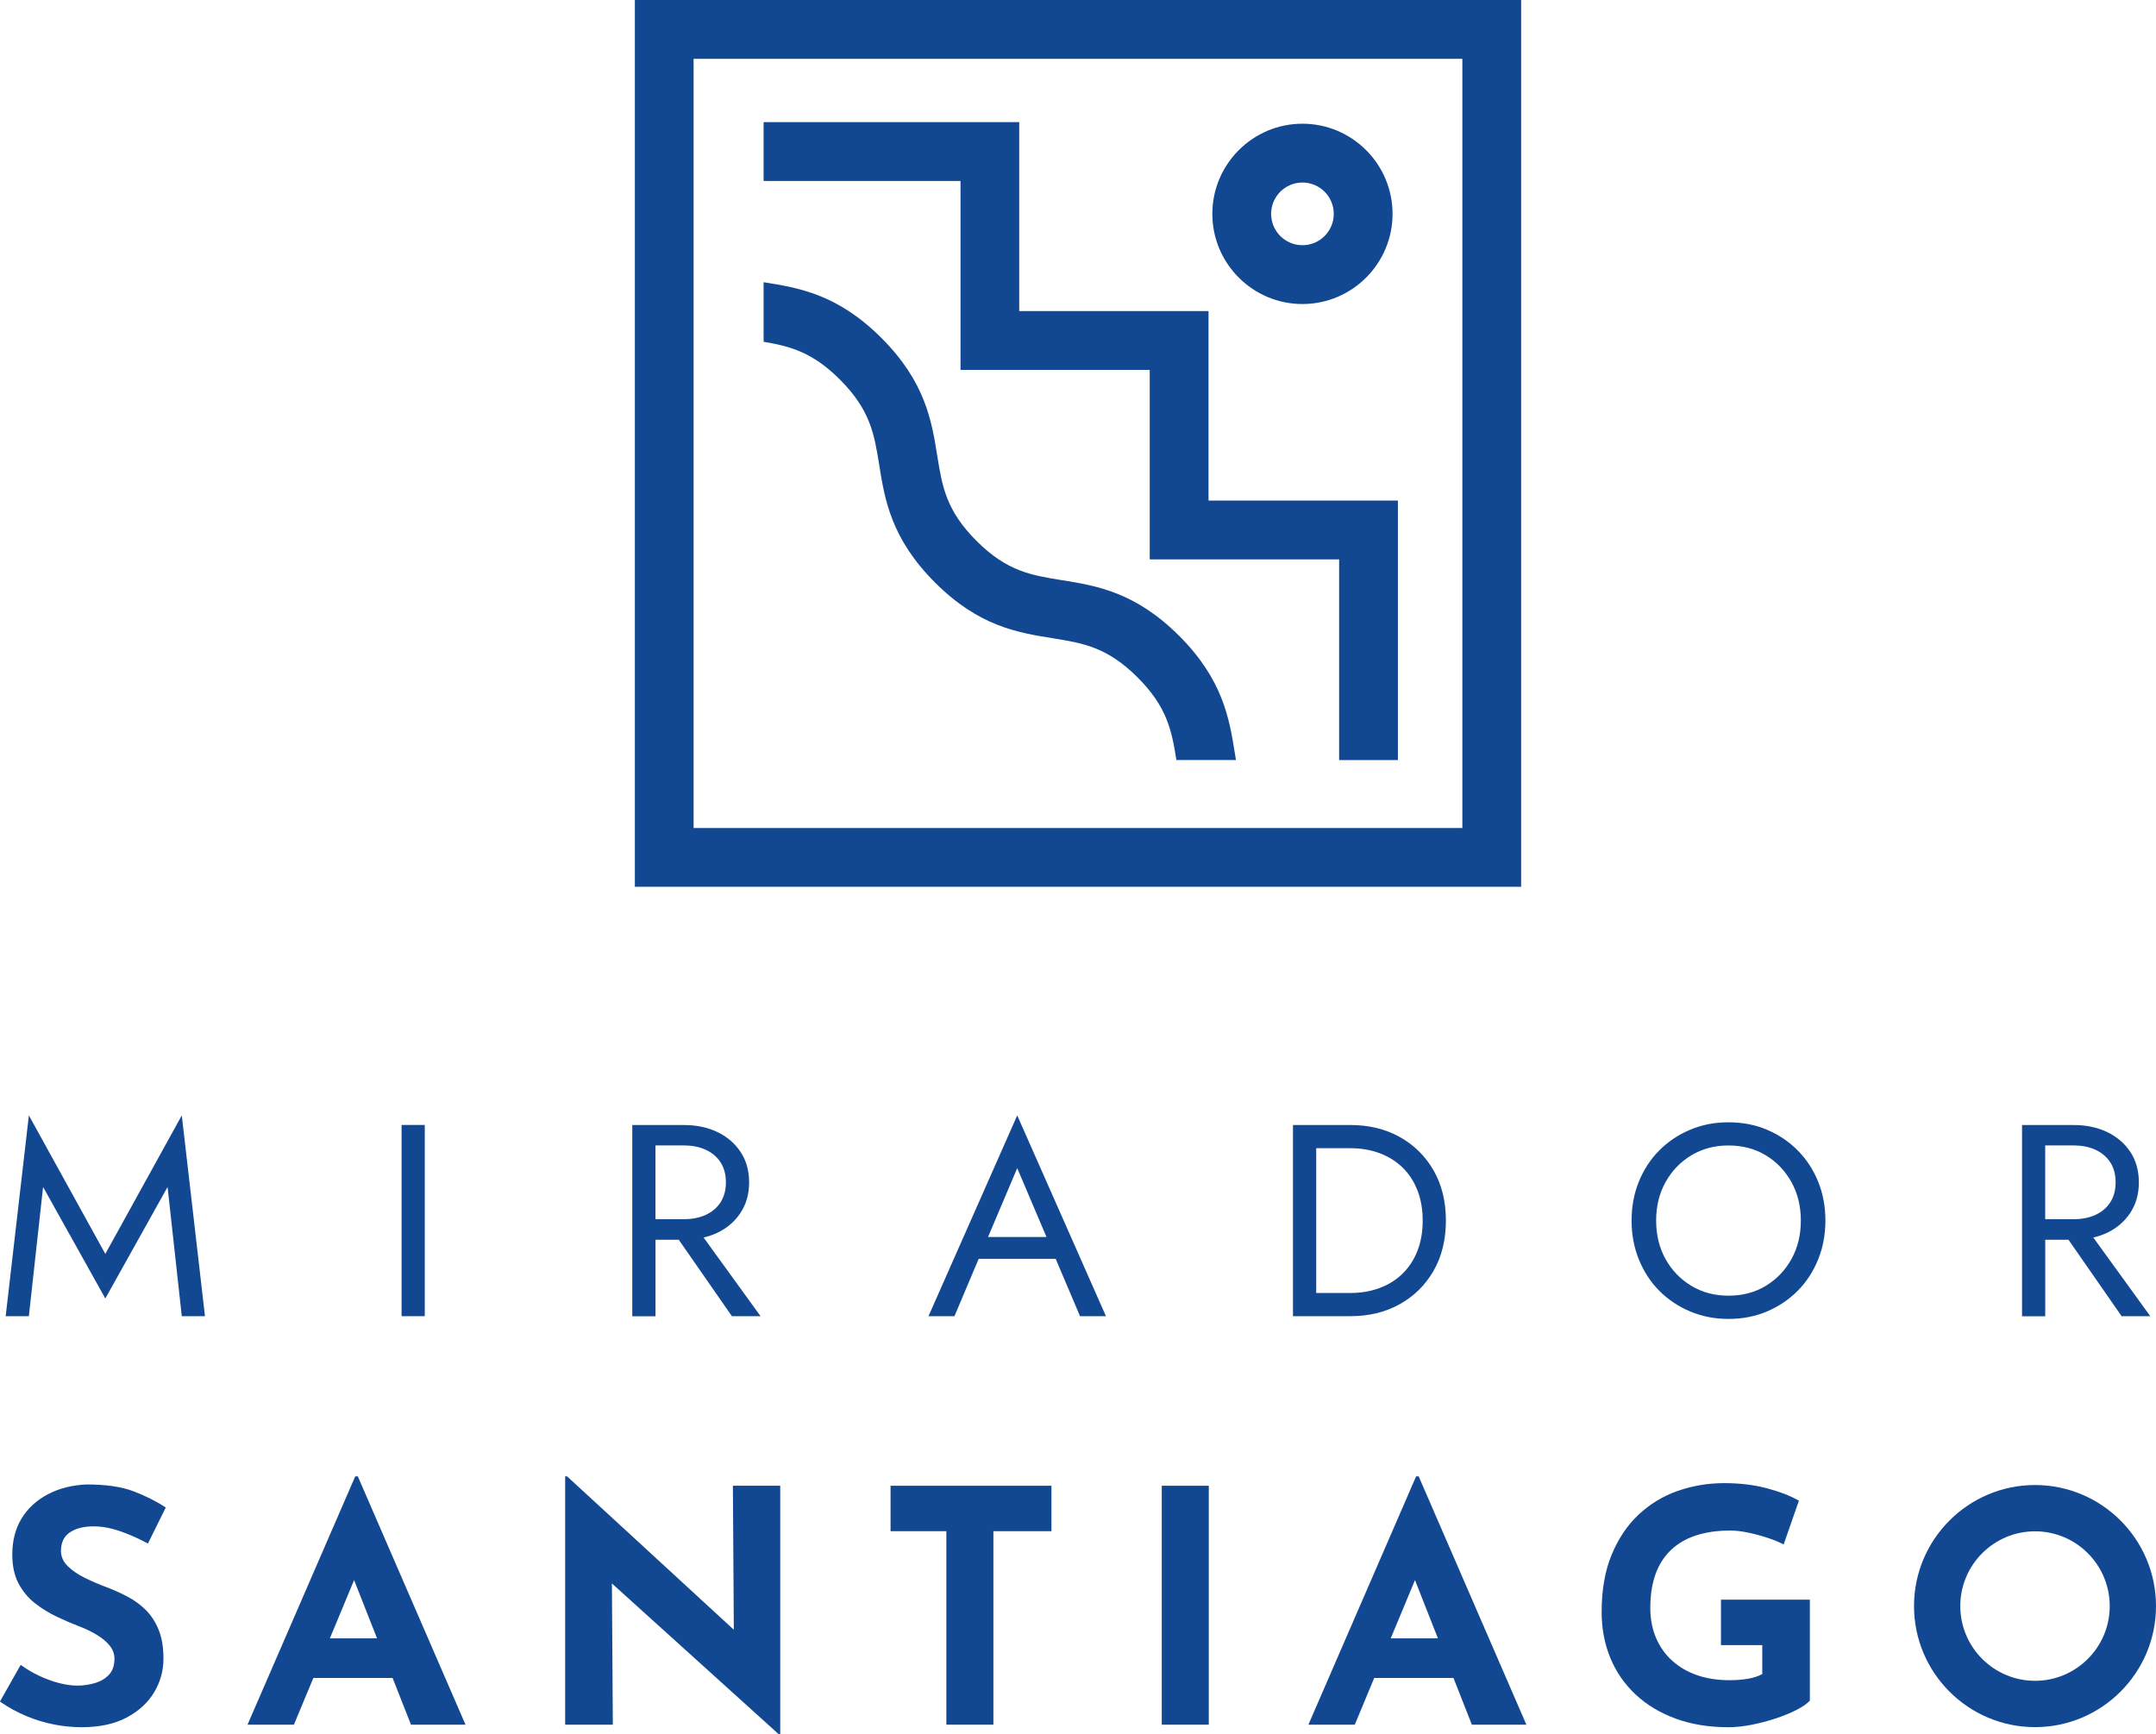
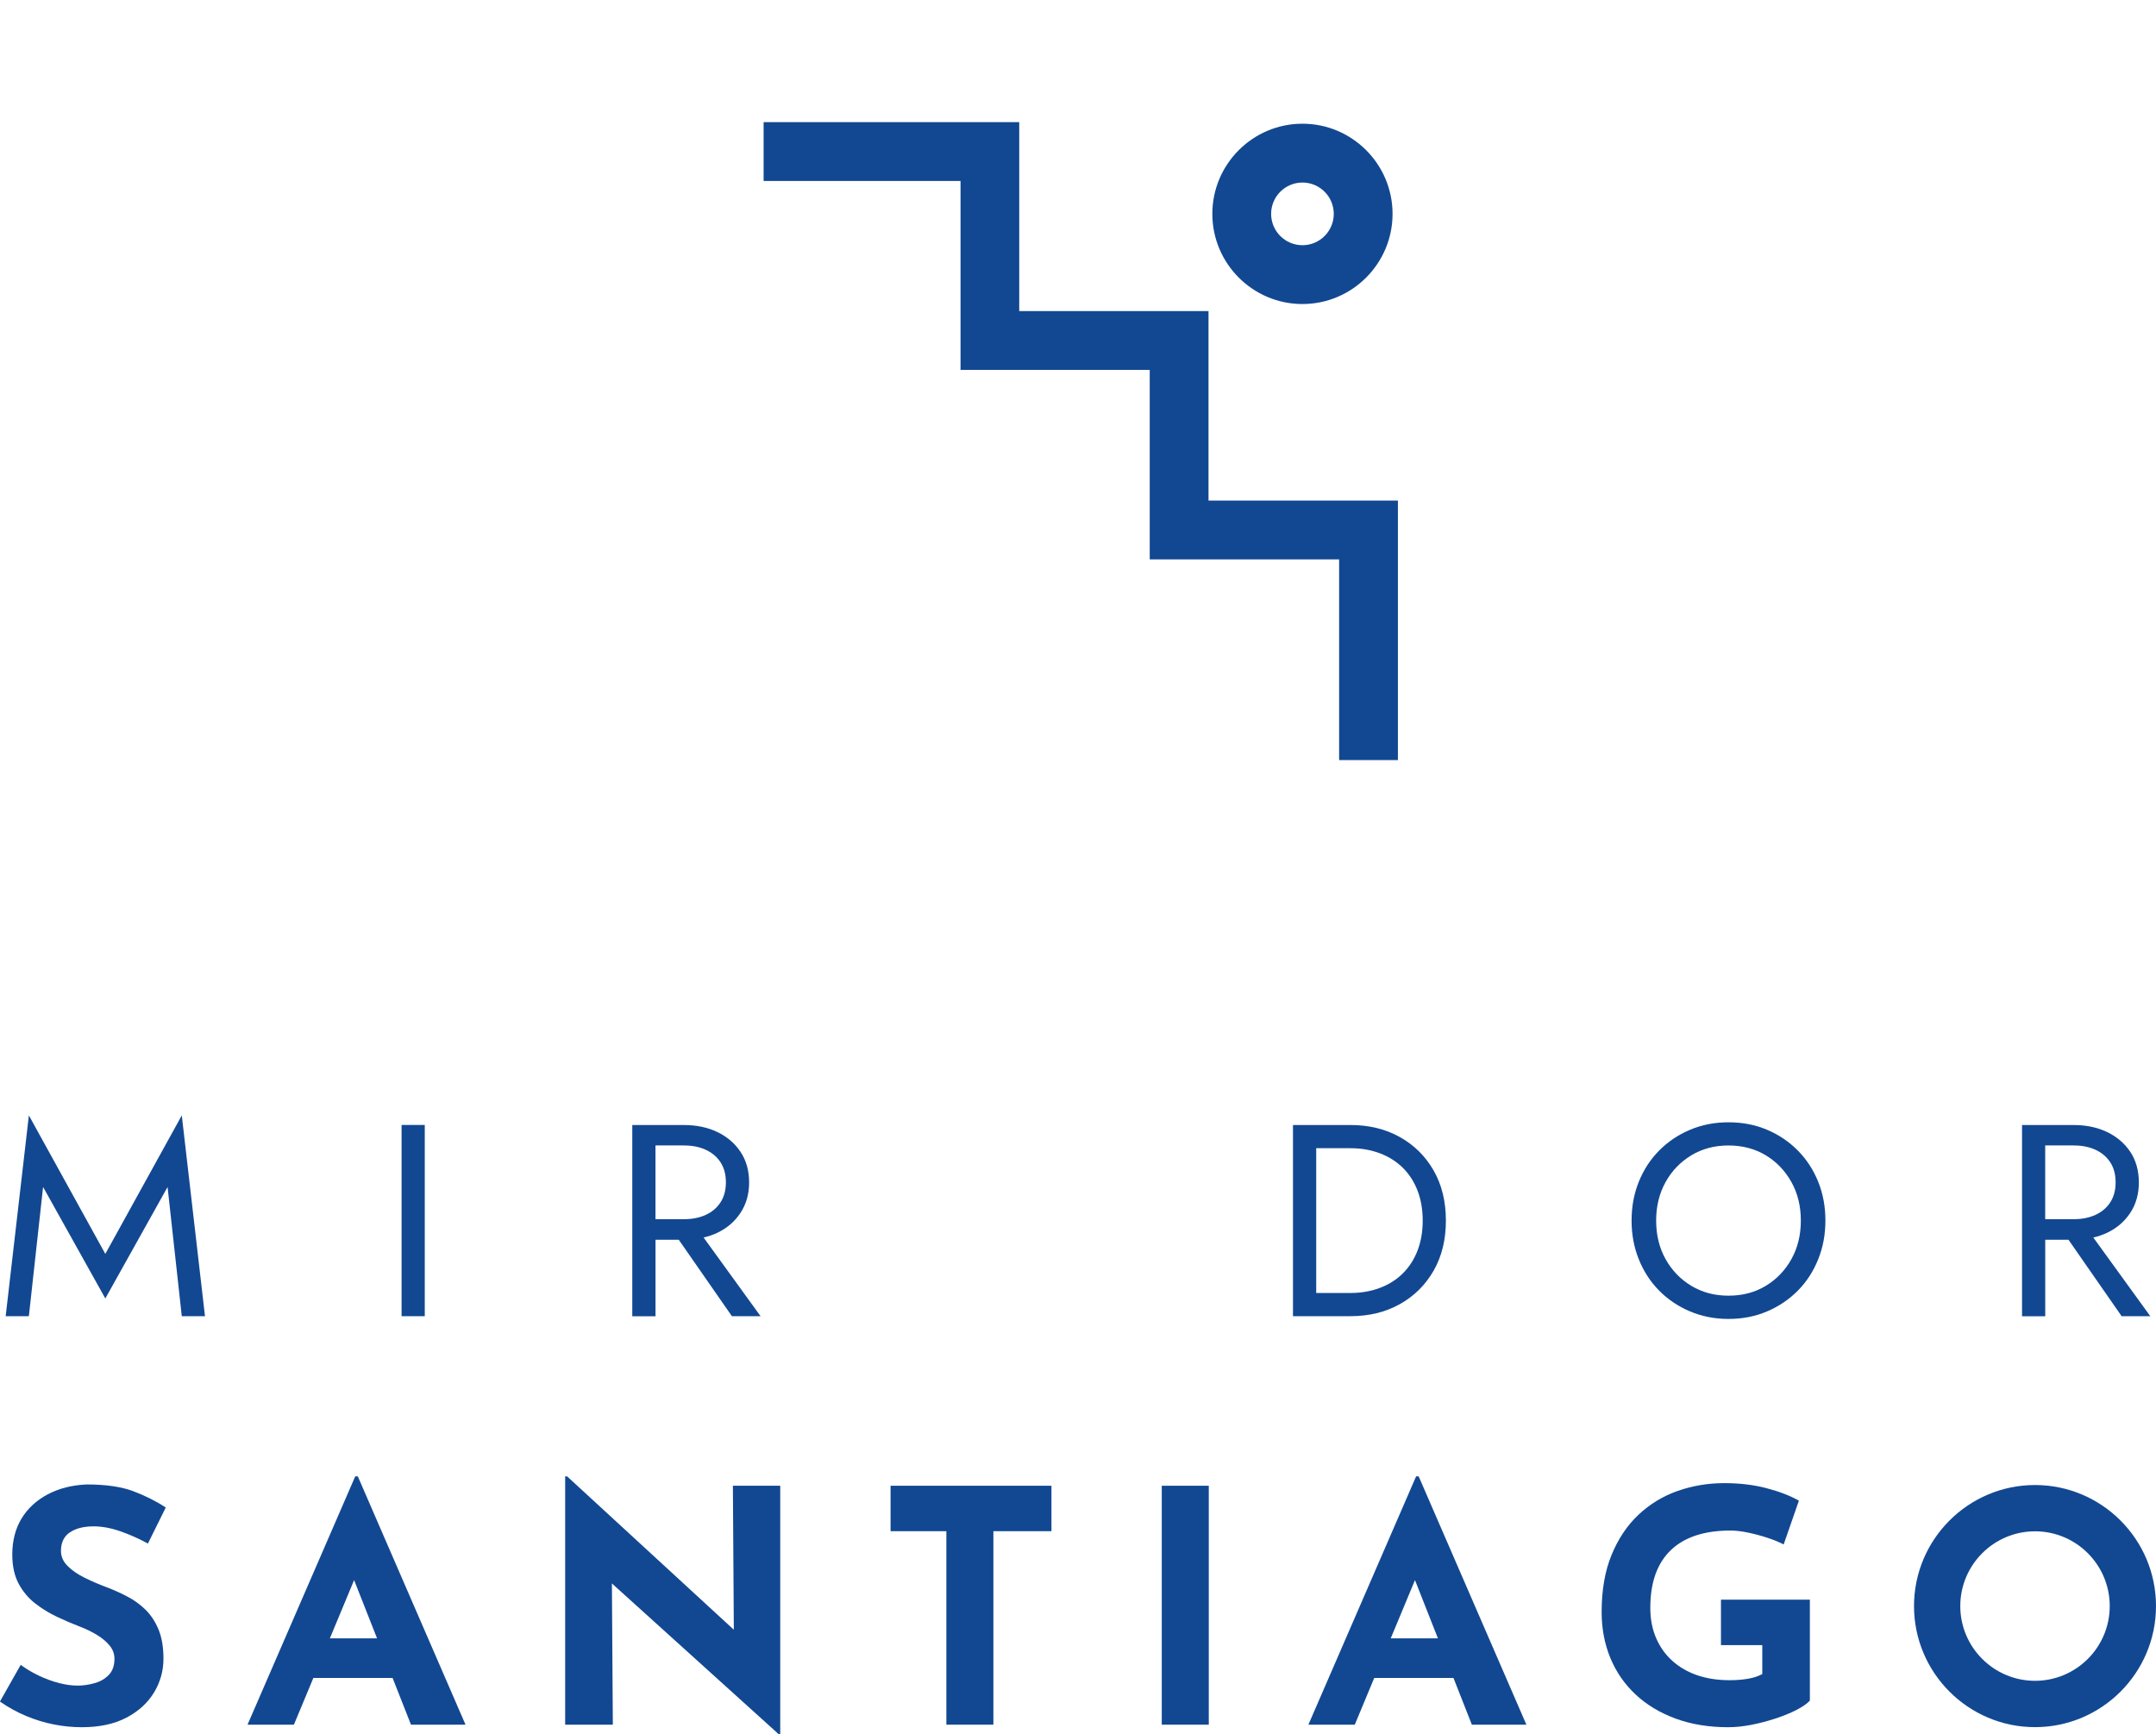
<svg xmlns="http://www.w3.org/2000/svg" width="174" height="140" viewBox="0 0 174 140" fill="none">
  <g id="Mirador santiago" clip-path="url(#clip0_53_535)">
-     <path id="Vector" d="M51.236 71.58H122.764V0H51.236V71.58ZM118.02 66.836H55.977V4.748H118.02V66.836Z" fill="#124892" />
    <path id="Vector_2" d="M105.114 24.541C109.123 24.541 112.386 21.276 112.386 17.264C112.386 13.251 109.123 9.986 105.114 9.986C101.104 9.986 97.842 13.251 97.842 17.264C97.842 21.276 101.104 24.541 105.114 24.541ZM105.114 14.734C106.508 14.734 107.642 15.868 107.642 17.264C107.642 18.658 106.508 19.793 105.114 19.793C103.72 19.793 102.586 18.658 102.586 17.264C102.586 15.868 103.72 14.734 105.114 14.734Z" fill="#124892" />
-     <path id="Vector_3" d="M95.167 51.328C91.622 47.781 88.467 47.274 85.686 46.828C83.216 46.431 81.27 46.119 78.807 43.658C76.347 41.196 76.035 39.245 75.639 36.774C75.193 33.99 74.686 30.833 71.141 27.285C67.596 23.738 64.441 23.23 61.66 22.785C61.65 22.785 61.637 22.782 61.627 22.778V27.588C63.769 27.949 65.572 28.423 67.788 30.641C70.248 33.103 70.56 35.054 70.956 37.525C71.401 40.308 71.908 43.463 75.453 47.014C78.998 50.561 82.15 51.068 84.935 51.514C87.404 51.911 89.351 52.223 91.811 54.681C94.199 57.071 94.563 58.98 94.943 61.35H99.749C99.72 61.172 99.69 60.993 99.661 60.811C99.216 58.027 98.709 54.873 95.164 51.322" fill="#124892" />
    <path id="Vector_4" d="M77.52 29.857H92.789V45.153H108.074V61.353H112.818V40.406H97.533V25.11H82.257V9.859H61.627V14.607H77.52V29.857Z" fill="#124892" />
    <path id="Vector_5" d="M8.5 101.213L2.33 90.034L0.458 106.241H2.33L3.477 95.812L8.5 104.81L13.524 95.812L14.671 106.241H16.543L14.671 90.034L8.5 101.213Z" fill="#124892" />
    <path id="Vector_6" d="M34.281 90.805H32.409V106.241H34.281V90.805Z" fill="#124892" />
    <path id="Vector_7" d="M52.9 100.069H54.778L59.07 106.244H61.384L56.783 99.89C57.172 99.799 57.543 99.675 57.891 99.509C58.677 99.135 59.301 98.599 59.762 97.9C60.224 97.201 60.458 96.381 60.458 95.442C60.458 94.502 60.227 93.663 59.762 92.973C59.301 92.281 58.677 91.751 57.891 91.374C57.104 91 56.211 90.811 55.213 90.811H51.028V106.247H52.903V100.072L52.9 100.069ZM55.213 92.46C55.876 92.46 56.458 92.577 56.965 92.811C57.471 93.048 57.868 93.383 58.154 93.825C58.44 94.268 58.583 94.804 58.583 95.435C58.583 96.066 58.44 96.602 58.154 97.045C57.868 97.487 57.471 97.825 56.965 98.059C56.458 98.293 55.873 98.41 55.213 98.41H52.9V92.456H55.213V92.46Z" fill="#124892" />
-     <path id="Vector_8" d="M74.937 106.241H77.029L78.985 101.61H85.198L87.164 106.241H89.257L82.095 90.034L74.933 106.241H74.937ZM84.461 99.848H79.739L82.095 94.29L84.457 99.848H84.461Z" fill="#124892" />
    <path id="Vector_9" d="M108.977 106.241C110.475 106.241 111.804 105.919 112.967 105.272C114.127 104.624 115.037 103.724 115.7 102.569C116.36 101.415 116.691 100.066 116.691 98.524C116.691 96.983 116.36 95.63 115.7 94.479C115.04 93.325 114.127 92.424 112.967 91.777C111.807 91.13 110.478 90.808 108.977 90.808H104.35V106.244H108.977V106.241ZM108.977 92.681C109.845 92.681 110.637 92.817 111.359 93.091C112.077 93.361 112.694 93.751 113.211 94.258C113.724 94.765 114.121 95.38 114.4 96.098C114.68 96.82 114.819 97.627 114.819 98.524C114.819 99.422 114.68 100.228 114.4 100.95C114.121 101.669 113.724 102.283 113.211 102.79C112.698 103.298 112.08 103.688 111.359 103.958C110.637 104.231 109.845 104.368 108.977 104.368H106.225V92.681H108.977Z" fill="#124892" />
    <path id="Vector_10" d="M145.094 92.869C144.389 92.157 143.563 91.598 142.614 91.195C141.666 90.791 140.629 90.59 139.498 90.59C138.368 90.59 137.347 90.791 136.392 91.195C135.437 91.598 134.608 92.157 133.903 92.869C133.198 93.581 132.649 94.42 132.262 95.383C131.872 96.345 131.677 97.392 131.677 98.524C131.677 99.656 131.872 100.686 132.262 101.655C132.652 102.624 133.198 103.467 133.903 104.179C134.608 104.891 135.437 105.45 136.392 105.853C137.347 106.257 138.381 106.462 139.498 106.462C140.616 106.462 141.669 106.26 142.614 105.853C143.563 105.45 144.389 104.891 145.094 104.179C145.799 103.467 146.345 102.624 146.735 101.655C147.125 100.686 147.32 99.643 147.32 98.524C147.32 97.406 147.125 96.345 146.735 95.383C146.345 94.42 145.799 93.581 145.094 92.869ZM144.577 101.633C144.07 102.543 143.378 103.265 142.507 103.792C141.633 104.322 140.629 104.585 139.498 104.585C138.368 104.585 137.383 104.322 136.502 103.792C135.622 103.262 134.926 102.543 134.42 101.633C133.913 100.722 133.659 99.685 133.659 98.524C133.659 97.363 133.913 96.326 134.42 95.415C134.926 94.505 135.622 93.783 136.502 93.253C137.383 92.723 138.384 92.46 139.498 92.46C140.613 92.46 141.633 92.726 142.507 93.253C143.381 93.783 144.07 94.505 144.577 95.415C145.084 96.326 145.337 97.363 145.337 98.524C145.337 99.685 145.084 100.722 144.577 101.633Z" fill="#124892" />
    <path id="Vector_11" d="M165.058 100.069H166.936L171.228 106.244H173.542L168.941 99.89C169.331 99.799 169.701 99.675 170.052 99.509C170.838 99.135 171.462 98.599 171.924 97.9C172.385 97.201 172.616 96.381 172.616 95.442C172.616 94.502 172.385 93.663 171.924 92.973C171.462 92.281 170.835 91.751 170.052 91.374C169.266 91 168.372 90.811 167.375 90.811H163.189V106.247H165.061V100.072L165.058 100.069ZM167.371 92.46C168.031 92.46 168.616 92.577 169.123 92.811C169.63 93.048 170.026 93.383 170.312 93.825C170.598 94.268 170.741 94.804 170.741 95.435C170.741 96.066 170.598 96.602 170.312 97.045C170.026 97.487 169.63 97.825 169.123 98.059C168.616 98.293 168.031 98.41 167.371 98.41H165.058V92.456H167.371V92.46Z" fill="#124892" />
    <path id="Vector_12" d="M5.628 123.702C6.099 123.371 6.746 123.205 7.565 123.205C8.227 123.205 8.939 123.335 9.699 123.598C10.46 123.862 11.204 124.193 11.938 124.593L13.378 121.683C12.607 121.176 11.74 120.74 10.772 120.373C9.803 120.005 8.543 119.823 6.989 119.823C5.803 119.875 4.754 120.142 3.847 120.623C2.941 121.104 2.236 121.755 1.738 122.574C1.241 123.397 0.991 124.366 0.991 125.481C0.991 126.408 1.163 127.188 1.501 127.826C1.842 128.463 2.288 128.996 2.837 129.422C3.386 129.851 3.974 130.212 4.604 130.508C5.231 130.804 5.842 131.067 6.437 131.295C6.944 131.487 7.409 131.715 7.837 131.975C8.266 132.238 8.604 132.524 8.858 132.84C9.111 133.155 9.238 133.503 9.238 133.887C9.238 134.446 9.085 134.882 8.78 135.197C8.474 135.513 8.091 135.734 7.626 135.864C7.165 135.994 6.707 136.059 6.252 136.059C5.797 136.059 5.3 135.991 4.76 135.851C4.218 135.711 3.682 135.516 3.149 135.262C2.616 135.009 2.122 134.716 1.67 134.384L-0.006 137.347C0.676 137.818 1.381 138.208 2.115 138.514C2.846 138.82 3.594 139.047 4.354 139.197C5.115 139.346 5.859 139.418 6.593 139.418C8.023 139.418 9.228 139.161 10.206 138.644C11.184 138.13 11.925 137.451 12.432 136.612C12.939 135.773 13.192 134.866 13.192 133.887C13.192 132.96 13.062 132.18 12.799 131.542C12.536 130.905 12.188 130.372 11.753 129.942C11.318 129.513 10.824 129.155 10.274 128.869C9.725 128.58 9.17 128.333 8.611 128.121C8 127.894 7.412 127.64 6.843 127.361C6.275 127.081 5.813 126.762 5.456 126.405C5.098 126.047 4.92 125.64 4.92 125.185C4.92 124.522 5.157 124.024 5.628 123.693" fill="#124892" />
    <path id="Vector_13" d="M28.669 119.169L19.977 139.213H23.72L25.29 135.441H31.684L33.169 139.213H37.569L28.877 119.169H28.669ZM26.622 132.245L28.578 127.543L30.43 132.245H26.622Z" fill="#124892" />
    <path id="Vector_14" d="M59.223 131.549L45.767 119.169H45.611V139.213H49.459L49.384 127.813L62.865 140H62.969V119.927H59.148L59.223 131.549Z" fill="#124892" />
    <path id="Vector_15" d="M71.873 123.595H76.376V139.213H80.171V123.595H84.857V119.927H71.873V123.595Z" fill="#124892" />
    <path id="Vector_16" d="M97.555 119.927H93.76V139.213H97.555V119.927Z" fill="#124892" />
    <path id="Vector_17" d="M114.287 119.169L105.594 139.213H109.338L110.907 135.441H117.302L118.787 139.213H123.187L114.494 119.169H114.287ZM112.239 132.245L114.196 127.543L116.048 132.245H112.239Z" fill="#124892" />
    <path id="Vector_18" d="M138.9 132.794H142.224V135.126C141.909 135.301 141.526 135.428 141.071 135.506C140.616 135.584 140.119 135.623 139.579 135.623C138.637 135.623 137.776 135.493 137 135.23C136.223 134.966 135.55 134.583 134.982 134.075C134.413 133.568 133.974 132.954 133.659 132.228C133.344 131.503 133.188 130.687 133.188 129.78C133.188 128.749 133.328 127.845 133.607 127.068C133.887 126.291 134.303 125.64 134.852 125.117C135.401 124.593 136.077 124.2 136.879 123.937C137.682 123.673 138.608 123.543 139.654 123.543C140.073 123.543 140.554 123.598 141.094 123.712C141.633 123.826 142.169 123.969 142.692 124.145C143.216 124.32 143.635 124.496 143.95 124.668L145.181 121.13C144.467 120.727 143.592 120.392 142.562 120.122C141.532 119.852 140.398 119.716 139.157 119.716C137.848 119.716 136.597 119.927 135.401 120.343C134.205 120.763 133.149 121.407 132.233 122.268C131.316 123.133 130.592 124.216 130.059 125.517C129.526 126.818 129.26 128.352 129.26 130.115C129.26 131.461 129.497 132.7 129.965 133.835C130.436 134.97 131.118 135.952 132.008 136.784C132.899 137.613 133.971 138.26 135.229 138.722C136.486 139.184 137.9 139.418 139.469 139.418C140.064 139.418 140.691 139.353 141.354 139.223C142.017 139.093 142.666 138.921 143.303 138.712C143.94 138.504 144.502 138.27 144.993 138.02C145.48 137.766 145.838 137.519 146.065 137.272V129.123H138.891V132.791L138.9 132.794Z" fill="#124892" />
    <path id="Vector_19" d="M164.236 119.869C158.851 119.869 154.471 124.252 154.471 129.64C154.471 135.028 158.851 139.412 164.236 139.412C169.62 139.412 174 135.028 174 129.64C174 124.252 169.62 119.869 164.236 119.869ZM164.236 135.672C160.912 135.672 158.205 132.967 158.205 129.64C158.205 126.314 160.908 123.605 164.236 123.605C167.563 123.605 170.266 126.31 170.266 129.64C170.266 132.97 167.56 135.672 164.236 135.672Z" fill="#124892" />
  </g>
  <defs>
    <clipPath id="clip0_53_535">
      <rect width="174" height="140" fill="white" />
    </clipPath>
  </defs>
</svg>